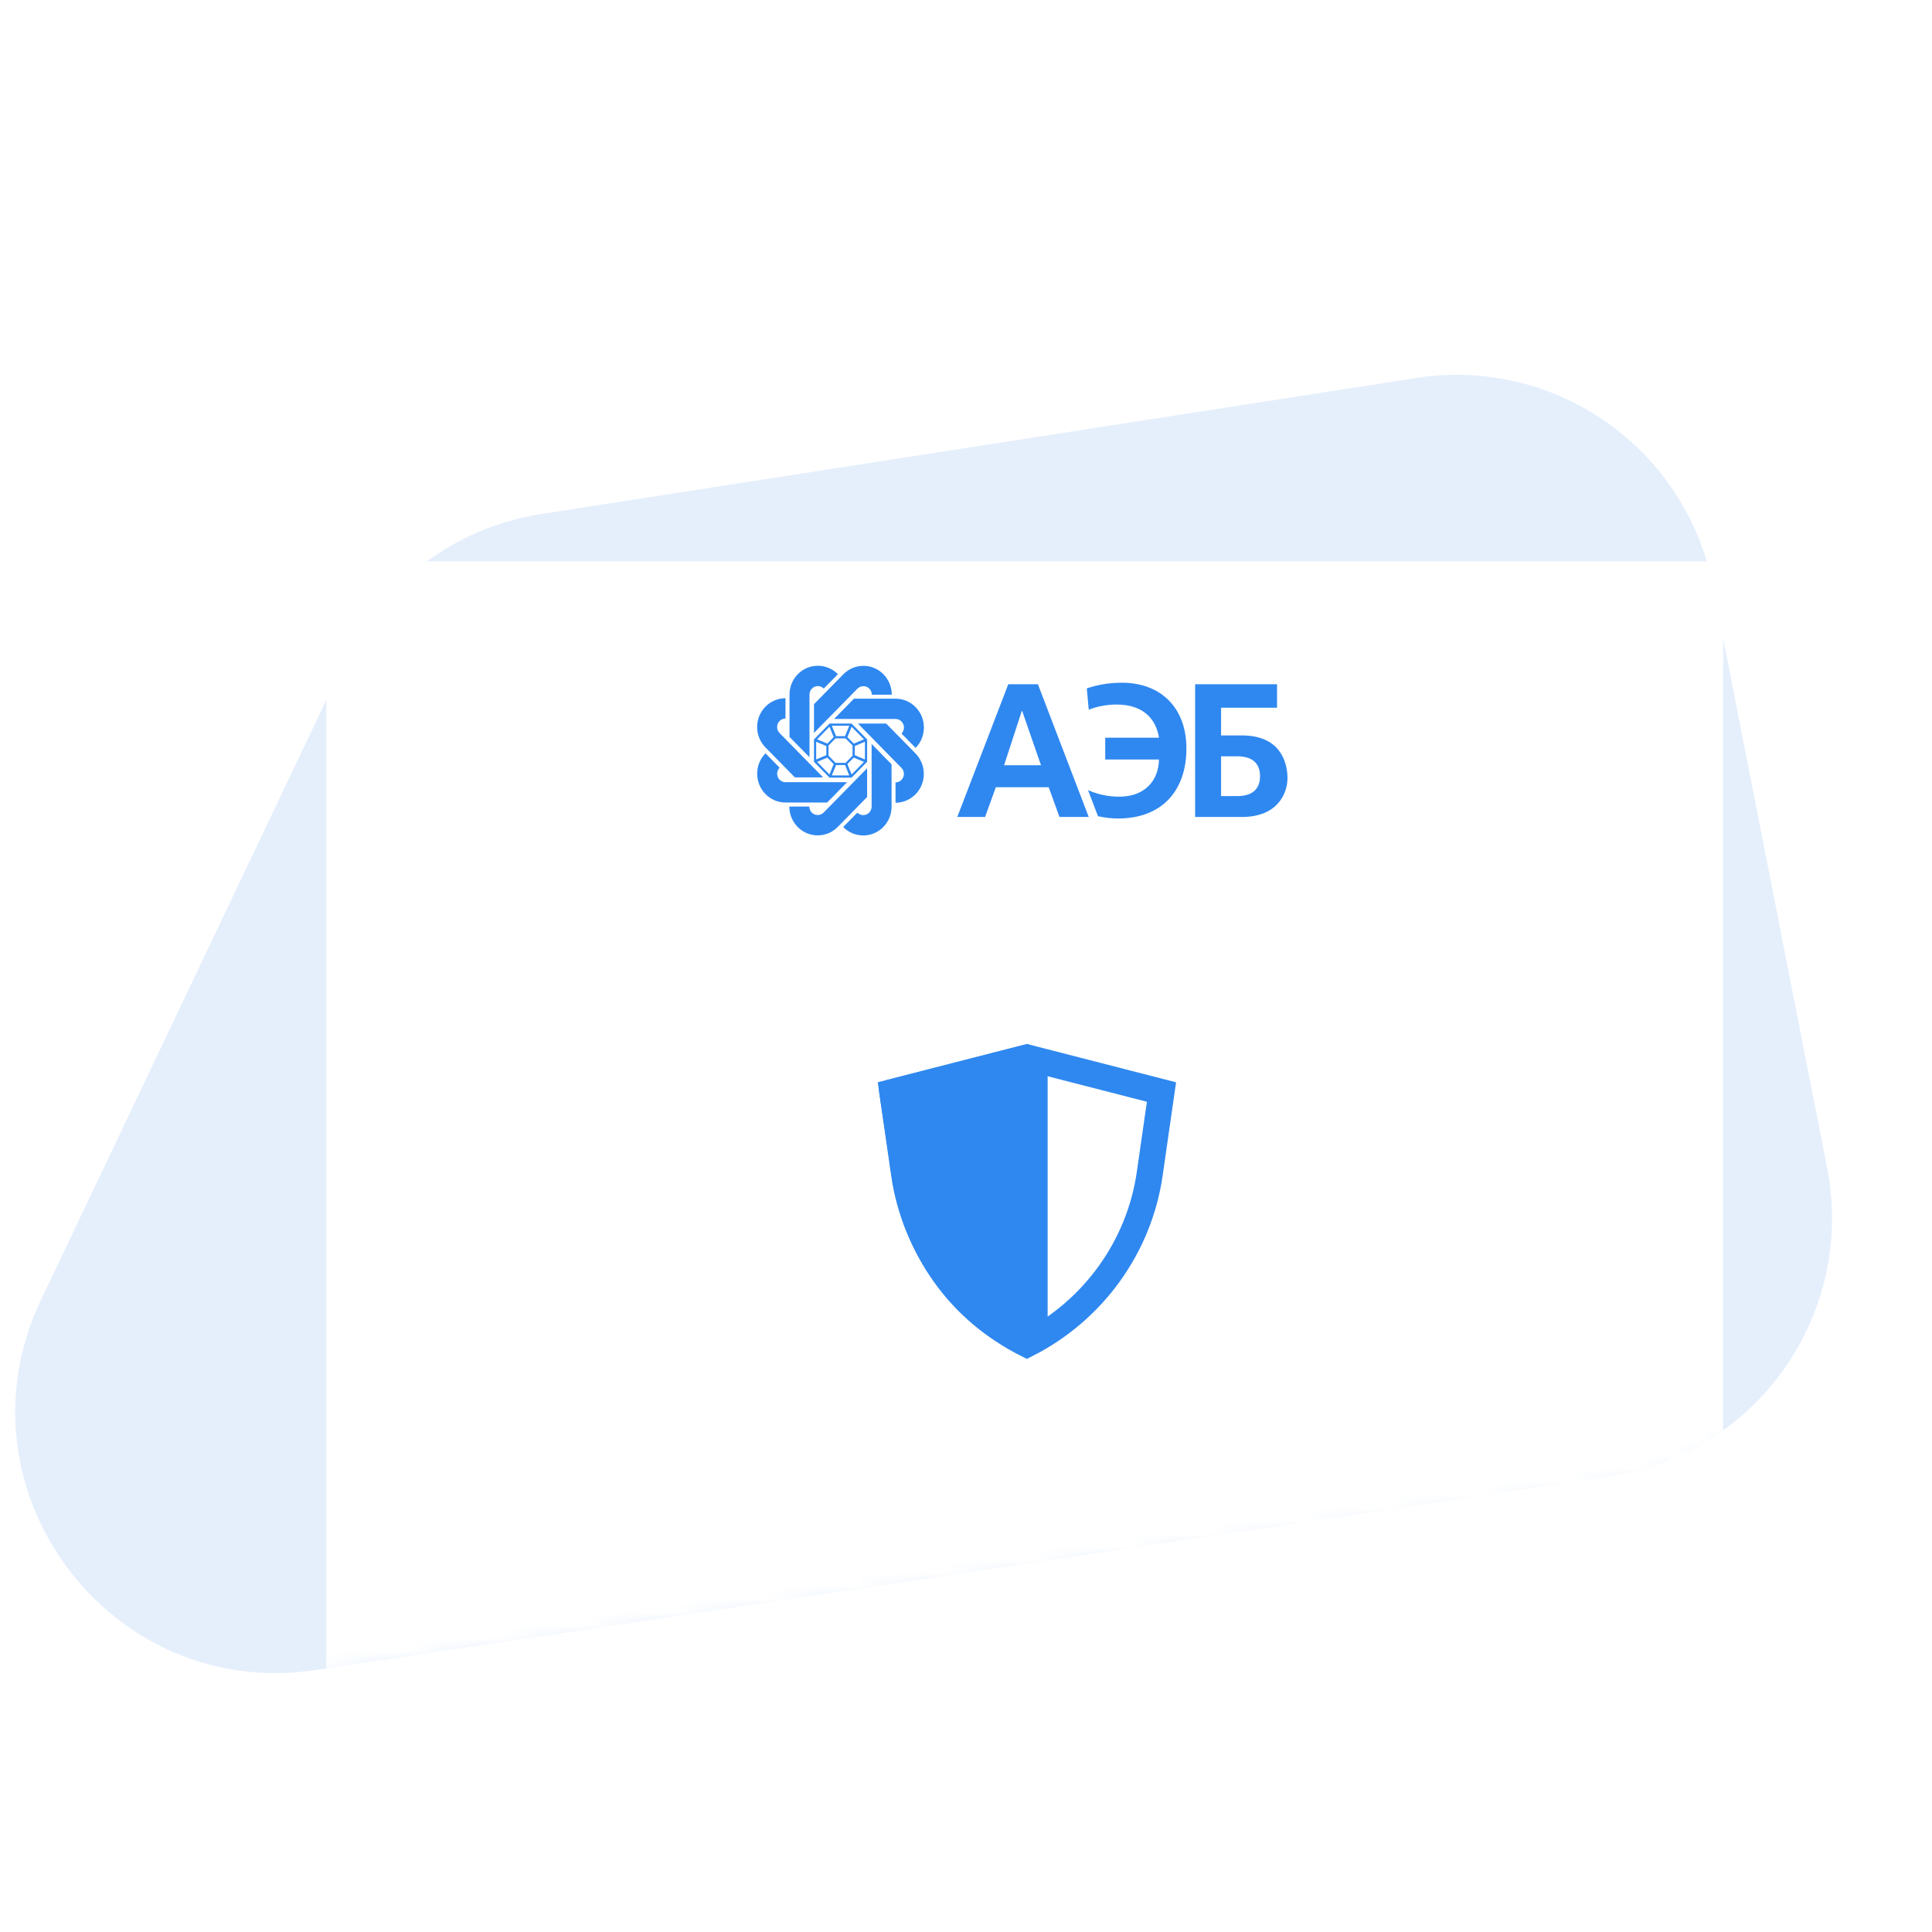
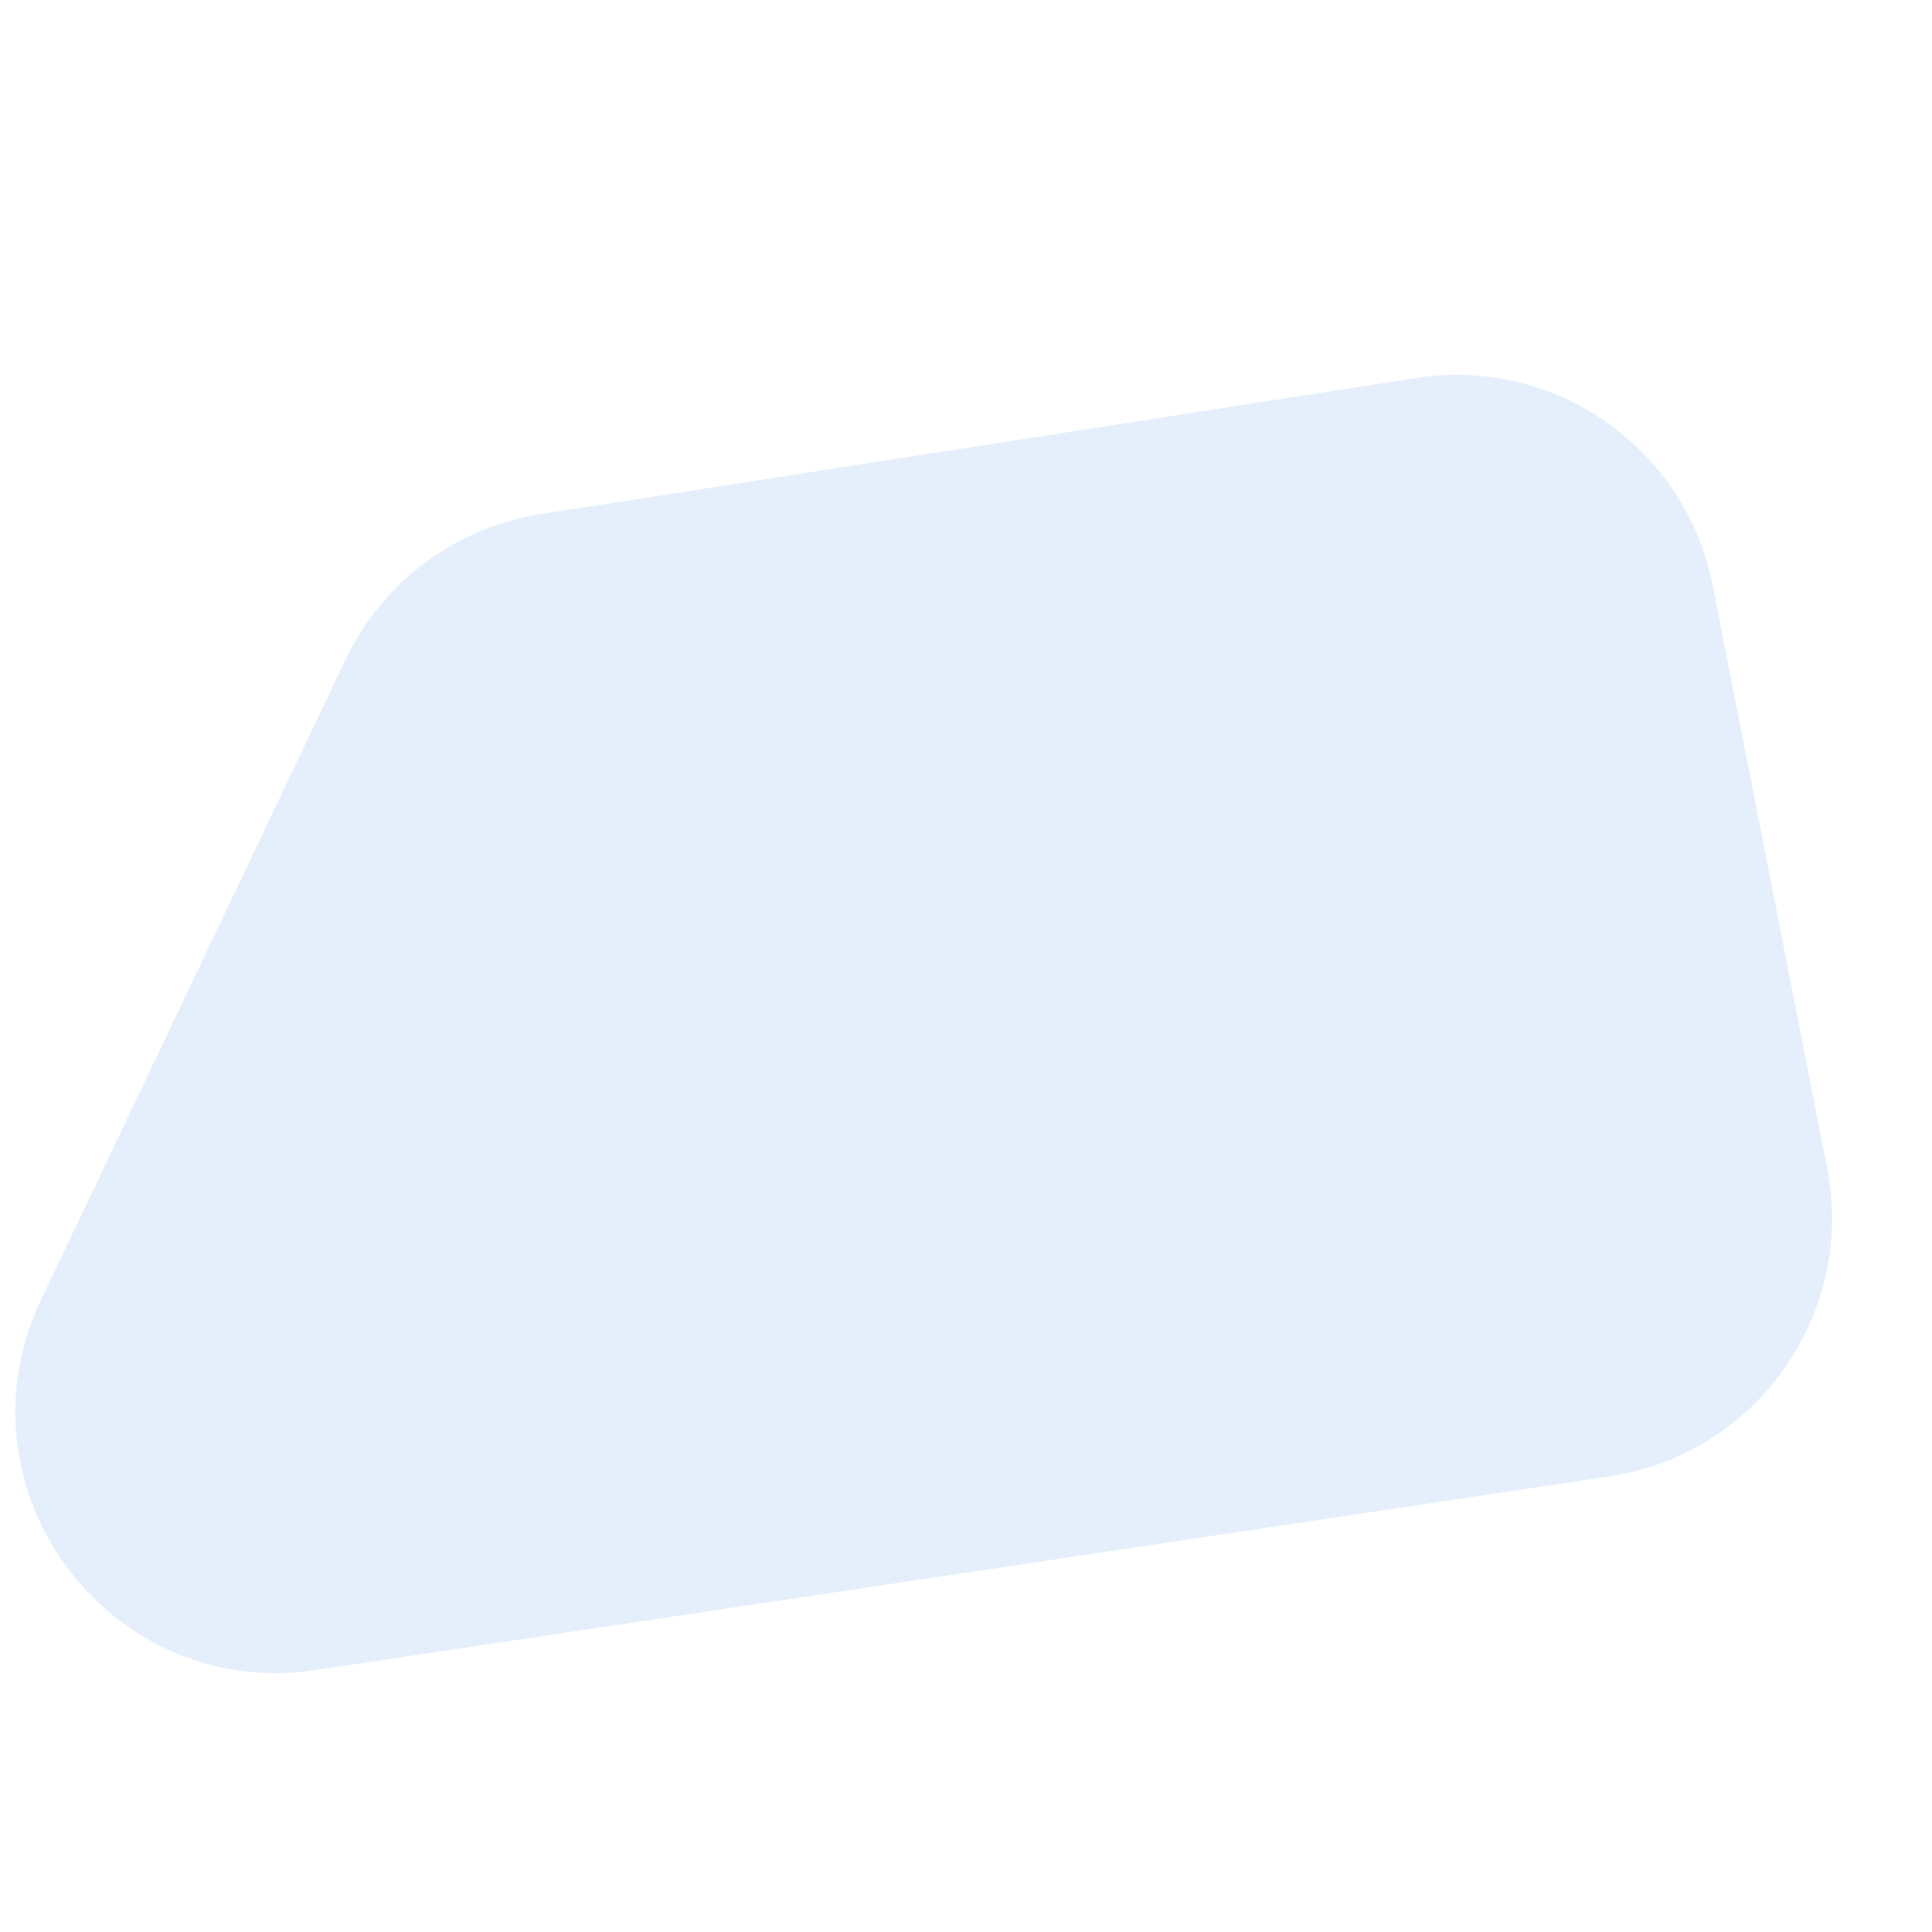
<svg xmlns="http://www.w3.org/2000/svg" width="148" height="148" viewBox="0 0 148 148" fill="none">
  <g clip-path="url(#clip0_9778_74967)">
    <path d="M26.458 50.548C29.3 44.574 34.911 40.392 41.447 39.376L108.508 28.952C119.117 27.303 129.135 34.325 131.205 44.86L139.966 89.464C142.164 100.652 134.578 111.41 123.302 113.098L24.163 127.937C8.324 130.308 -3.738 114.029 3.141 99.567L26.458 50.548Z" fill="#E5EFFC" />
    <mask id="mask0_9778_74967" style="mask-type:alpha" maskUnits="userSpaceOnUse" x="-12" y="-6" width="169" height="137">
-       <path d="M-3.013 12.357C-2.158 1.983 6.51 -6 16.919 -6H136.604C149.225 -6 158.691 5.546 156.216 17.922L140.266 97.672C138.607 105.964 131.914 112.317 123.547 113.54L11.892 129.861C-0.839 131.722 -11.99 121.252 -10.933 108.428L-3.013 12.357Z" fill="#FAE09E" />
-     </mask>
+       </mask>
    <g mask="url(#mask0_9778_74967)">
      <g filter="url(#filter0_d_9778_74967)">
-         <rect x="25" y="41" width="107" height="126" fill="white" />
-       </g>
-       <path d="M68.356 83.653L78.665 81.005L88.975 83.654L88.075 89.914L88.075 89.914C87.271 95.506 83.758 100.386 78.665 102.978C73.559 100.379 70.058 95.49 69.256 89.914L69.256 89.913L68.356 83.653ZM89.001 83.473L89.001 83.473L89.001 83.473Z" stroke="#2F88F0" stroke-width="2" />
+         </g>
      <path d="M67.964 82.728C68.341 82.635 78.058 80.138 78.516 80.025C78.583 80.008 78.656 80 78.729 80L80.254 80.444V103.092L78.729 104C78.591 104 78.459 103.968 78.338 103.909C72.674 101.175 69.194 95.987 68.305 90.056L67.341 83.615C67.28 83.212 67.548 82.831 67.964 82.728Z" fill="#2F88F0" />
      <path fill-rule="evenodd" clip-rule="evenodd" d="M85.954 52.3C84.903 52.3 84.009 52.473 83.252 52.736L83.404 54.362C84.092 54.102 84.82 53.971 85.522 53.971C87.985 53.971 88.629 55.525 88.784 56.513H84.665V58.183H88.784C88.756 59.749 87.749 61.029 85.732 61.029C85.223 61.029 84.354 60.967 83.35 60.531L84.109 62.524C84.636 62.64 85.148 62.7 85.66 62.7C88.995 62.7 90.885 60.579 90.885 57.339C90.885 54.188 88.894 52.3 85.954 52.3ZM93.54 57.936H94.772C95.882 57.936 96.524 58.431 96.524 59.46C96.524 60.492 95.882 60.985 94.772 60.985H93.54V57.936ZM91.552 52.416V62.584H95.137C97.939 62.584 98.627 60.695 98.627 59.621C98.627 58.312 98.023 56.337 95.137 56.337H93.54V54.215H97.827V52.416H91.552ZM76.917 58.619L78.275 54.463H78.303L79.745 58.619H76.917ZM77.239 52.416L73.332 62.584H75.461L76.287 60.304H80.335L81.16 62.584H83.402L79.509 52.416H77.239Z" fill="#2F88F0" />
      <path fill-rule="evenodd" clip-rule="evenodd" d="M65.402 58.036L64.915 58.531L65.239 59.326L66.183 58.365L65.402 58.036ZM64.735 58.607H64.046L63.722 59.402H65.056L64.735 58.607ZM65.479 57.151V57.849L66.257 58.178V56.822L65.479 57.151ZM63.863 58.531L63.376 58.036L62.598 58.365L63.542 59.326L63.863 58.531ZM65.239 55.674L64.915 56.469L65.402 56.964L66.183 56.635L65.239 55.674ZM64.046 56.391H64.735L65.056 55.598H63.722L64.046 56.391ZM63.302 57.849V57.151L62.523 56.822V58.178L63.302 57.849ZM63.376 56.964L63.863 56.469L63.542 55.674L62.598 56.635L63.376 56.964ZM63.891 55.077H68.606C68.769 55.077 68.933 55.141 69.058 55.269C69.184 55.397 69.247 55.563 69.247 55.729C69.247 55.895 69.184 56.064 69.058 56.192L70.14 57.293C70.563 56.862 70.775 56.294 70.775 55.729C70.775 55.164 70.563 54.599 70.14 54.169C69.716 53.737 69.162 53.522 68.606 53.522H65.419L63.891 55.077ZM65.719 55.426L69.053 58.822C69.17 58.939 69.242 59.102 69.242 59.282C69.242 59.463 69.17 59.626 69.053 59.745C68.938 59.862 68.778 59.935 68.601 59.935V61.493C69.199 61.493 69.742 61.245 70.134 60.846C70.529 60.444 70.769 59.894 70.769 59.282C70.769 58.674 70.526 58.12 70.134 57.718L67.882 55.426H65.719ZM66.769 56.99V61.79C66.769 61.956 66.707 62.125 66.581 62.253C66.455 62.378 66.292 62.442 66.129 62.442C65.966 62.442 65.8 62.378 65.677 62.253L64.592 63.353C65.019 63.785 65.573 64 66.129 64C66.684 64 67.239 63.785 67.665 63.353C68.088 62.922 68.3 62.355 68.3 61.79L68.297 58.548L66.769 56.99ZM66.426 58.851L63.093 62.247C62.976 62.363 62.815 62.436 62.638 62.436C62.461 62.436 62.303 62.363 62.186 62.247C62.069 62.127 61.997 61.964 61.997 61.784H60.466C60.466 62.395 60.709 62.946 61.104 63.348C61.496 63.747 62.04 63.994 62.638 63.994C63.239 63.994 63.78 63.747 64.174 63.348L66.426 61.053V58.851ZM64.89 59.92H60.175C60.011 59.92 59.846 59.856 59.722 59.731C59.596 59.603 59.534 59.437 59.534 59.268C59.534 59.102 59.596 58.936 59.722 58.808L58.641 57.707C58.215 58.138 58.003 58.703 58.003 59.268C58.003 59.833 58.215 60.401 58.641 60.831C59.064 61.263 59.619 61.478 60.175 61.478H63.362L64.89 59.92ZM63.053 59.55L59.72 56.157C59.602 56.038 59.531 55.875 59.531 55.694C59.531 55.514 59.602 55.351 59.72 55.234C59.834 55.115 59.994 55.042 60.172 55.042V53.487C59.574 53.487 59.03 53.734 58.638 54.133C58.243 54.532 58 55.086 58 55.694C58 56.306 58.243 56.856 58.638 57.258L60.89 59.55H63.053ZM62.011 58.007V53.207C62.011 53.041 62.074 52.875 62.2 52.747C62.323 52.619 62.489 52.558 62.652 52.555C62.815 52.555 62.978 52.619 63.104 52.747L64.189 51.647C63.762 51.215 63.207 51 62.652 51C62.097 51 61.542 51.215 61.116 51.647C60.692 52.078 60.481 52.642 60.481 53.21V56.452L62.011 58.007ZM62.355 56.146L65.688 52.753C65.805 52.634 65.966 52.564 66.143 52.564C66.32 52.564 66.478 52.637 66.595 52.753C66.712 52.873 66.784 53.033 66.784 53.216H68.314C68.314 52.605 68.069 52.051 67.677 51.652C67.284 51.253 66.741 51.006 66.143 51.006C65.542 51.006 64.998 51.253 64.606 51.652L62.355 53.944V56.146ZM64.772 58.438L65.31 57.887V57.11L64.772 56.562H64.008L63.468 57.11V57.887L64.008 58.438H64.772ZM63.548 59.571L62.355 58.359V56.641L63.548 55.426H65.233L66.426 56.641V58.359L65.233 59.571H63.548Z" fill="#2F88F0" />
    </g>
  </g>
  <defs>
    <filter id="filter0_d_9778_74967" x="19" y="37" width="119" height="138" filterUnits="userSpaceOnUse" color-interpolation-filters="sRGB">
      <feFlood flood-opacity="0" result="BackgroundImageFix" />
      <feColorMatrix in="SourceAlpha" type="matrix" values="0 0 0 0 0 0 0 0 0 0 0 0 0 0 0 0 0 0 127 0" result="hardAlpha" />
      <feOffset dy="2" />
      <feGaussianBlur stdDeviation="3" />
      <feColorMatrix type="matrix" values="0 0 0 0 0 0 0 0 0 0 0 0 0 0 0 0 0 0 0.25 0" />
      <feBlend mode="normal" in2="BackgroundImageFix" result="effect1_dropShadow_9778_74967" />
      <feBlend mode="normal" in="SourceGraphic" in2="effect1_dropShadow_9778_74967" result="shape" />
    </filter>
    <clipPath id="clip0_9778_74967">
      <rect width="148" height="148" fill="white" />
    </clipPath>
  </defs>
</svg>